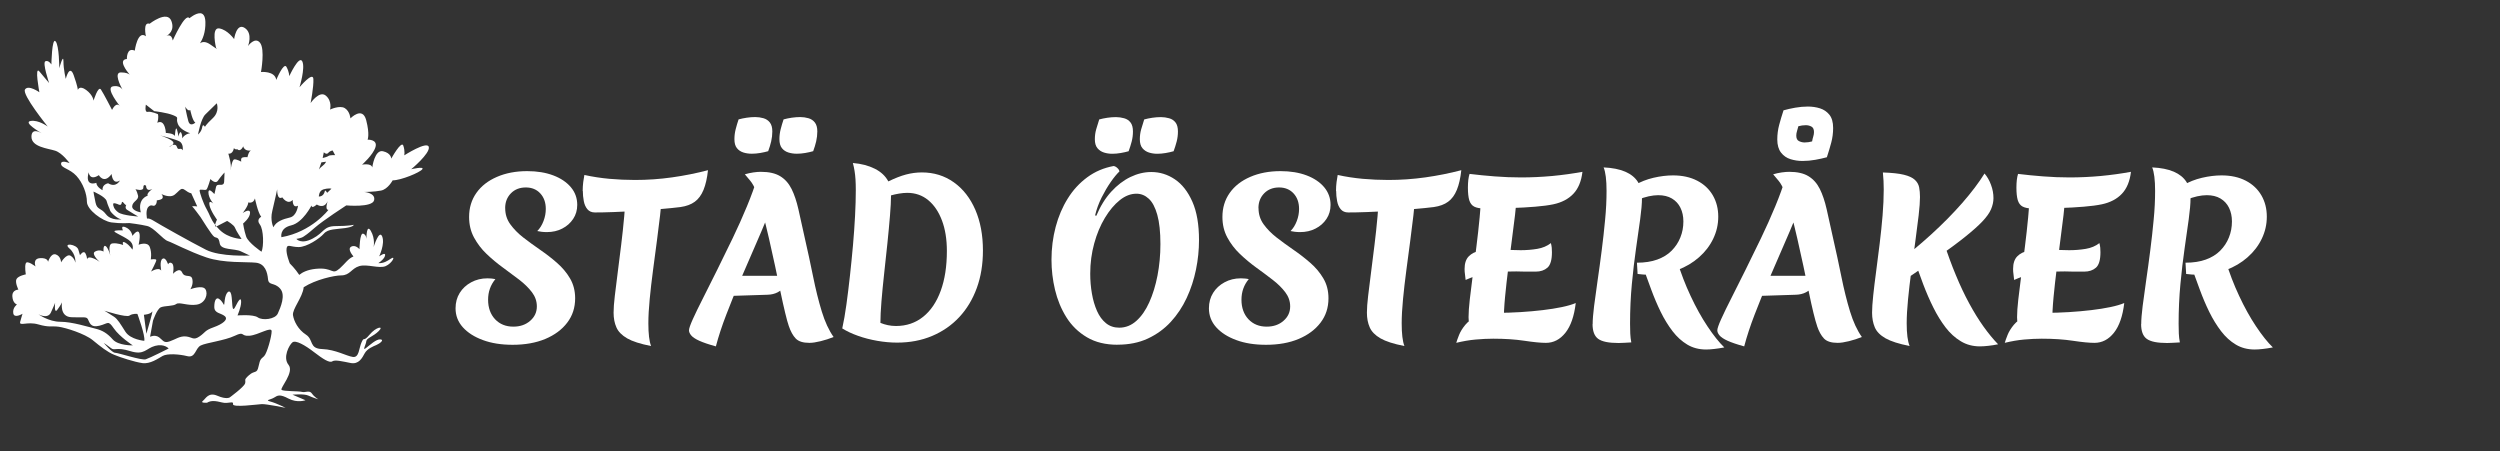
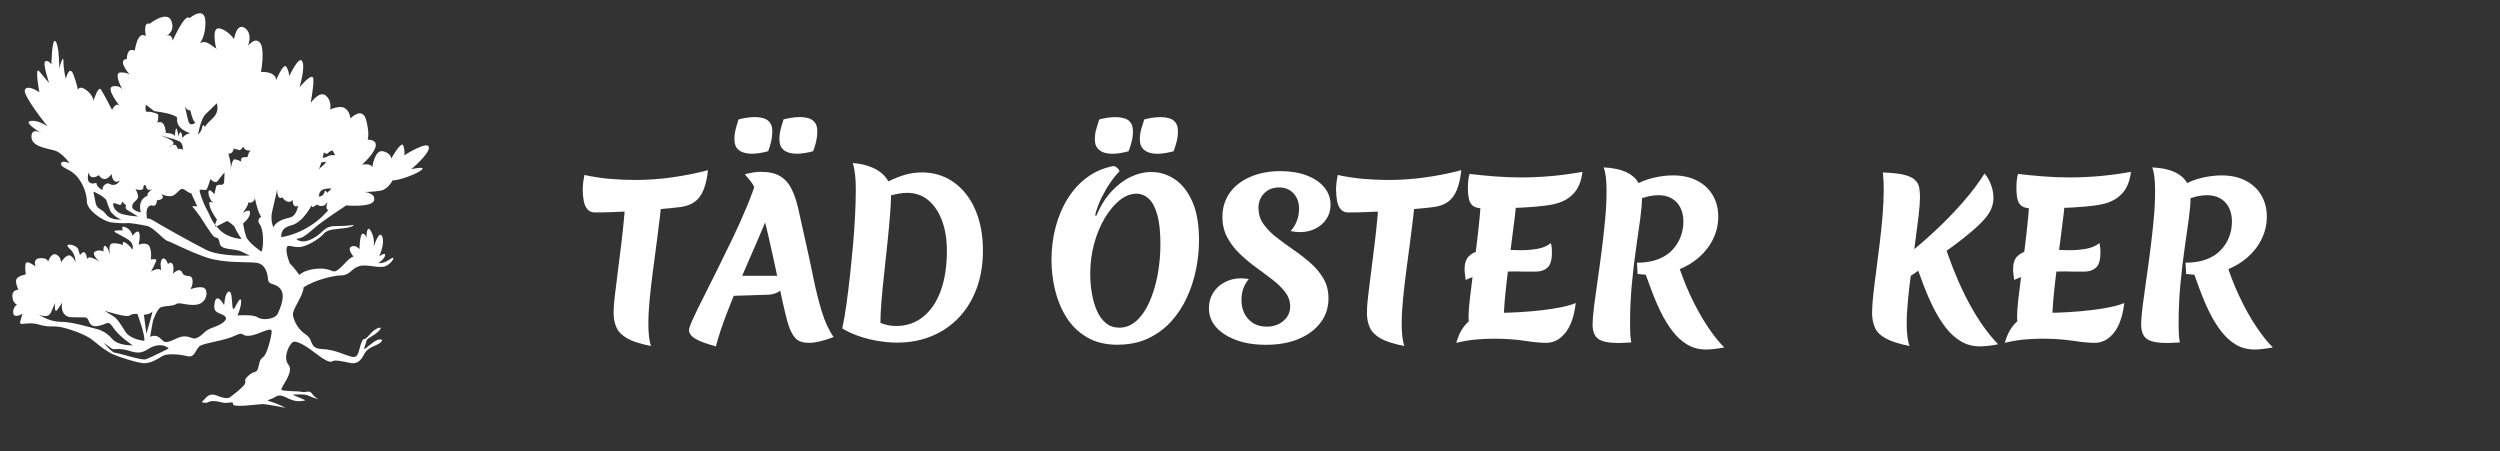
<svg xmlns="http://www.w3.org/2000/svg" id="Lager_1" data-name="Lager 1" viewBox="0 0 504 91">
  <rect x="0" y="0" width="504" height="91" fill="#333333" stroke="none" />
  <defs>
    <style> .cls-1 { fill: #fff; } </style>
  </defs>
  <path class="cls-1" d="m40.38,2.67c-.95-.05-2.19,1.01-2.19,1.01-.84-1.21-3.36,4.48-3.36,4.48-.24-1.35-1.05-1.03-1.29-.9.39-.21,1.74-1.1,1.01-3.03-.84-2.24-4.39.56-4.39.56-1.4-.47-.75,2.52-.75,2.52-1.68-1.31-2.24,2.9-2.24,2.9-1.68-.75-1.59,1.68-1.59,1.68-1.83.16-.02,2.46.57,3.16-.23-.19-.73-.45-1.78-.45-1.47,0-.07,2.74.31,3.45-.23-.34-.76-.84-1.9-.65-1.68.28,1.49,4.11,1.49,4.11-.84-1.21-1.68.65-1.68.65,0,0-1.68-3.27-2.24-4.11-.56-.84-1.49,2.24-1.49,2.24,0,0-.09-1.12-1.49-2.15-1.4-1.03-1.68,0-1.68,0,0,0,0-.65-.84-2.99-.84-2.34-1.59.75-1.59.75,0,0-.47-1.87-.47-3.55s-.84,1.4-.84,1.4c0,0,0-4.58-.75-5.42-.75-.84-.84,4.67-.84,4.67,0,0-.56-.93-1.21-.65-.65.28.75,4.39.75,4.39,0,0-.93-1.12-1.96-2.34-1.03-1.21,0,4.2,0,4.2,0,0-2.24-1.59-2.9-.56-.65,1.03,4.58,7.47,4.58,7.47,0,0-1.87-1.4-3.46-1.12-1.52.27,1.92,2.28,2.23,2.46-.42-.25-2.05-1.07-2.05.72,0,2.06,3.33,2.35,4.78,2.81,1.45.46,2.91,2.51,2.91,2.51,0,0-1.72-.73-1.72.13s1.78.99,3.1,2.44c1.32,1.45,2.11,3.63,2.11,5.22s3.1,3.9,4.95,4.16c1.85.26,3.63.13,3.63.13,0,0,2.18.26,3.57.59,1.39.33,3.17,2.71,4.16,3.04.99.33,4.29,2.11,7.79,3.3,3.5,1.19,8.12.86,9.97,1.06,1.85.2,2.31,1.92,2.44,3.3.13,1.39,1.26.59,2.44,1.92,1.19,1.32.07,3.83-.46,5.02-.53,1.19-3.1,1.45-4.03.79-.92-.66-4.1-.4-4.1-.4,0,0,.73-1.65.73-2.71s-.46-.46-1.19.99c-.73,1.45-.53-1.19-.79-2.44-.26-1.26-1.12-.59-1.32,1.06-.2,1.65,0,.86-.86,0-.86-.86-1.25.07-1.25,1.39s1.32,1.19,2.11,1.85c.79.66-.4,1.59-2.25,2.25-1.85.66-1.59.99-2.84,1.85s-1.45.13-2.71,0c-1.26-.13-2.11.59-3.3.99-1.19.4-1.26-.13-2.11-.79-.86-.66-1.85-.13-1.85-.13l.59-3.24s.79-2.38,1.59-2.71c.79-.33,2.51-.2,3.1-.66.59-.46,2.31.4,4.1.13,1.78-.26,2.38-2.18,1.78-3.11-.59-.92-3.04,0-3.04,0,0,0,.66-.92.4-2.05-.26-1.12-1.52-.13-2.05-1.32-.53-1.19-1.85.26-1.85.26,0,0,.33-1.72-.2-2.11-.53-.4-.79.2-.79.2,0,0-.46-1.52-1.12-1.12-.66.4-.26,2.38-.26,2.38-.53-.79-2.05.2-2.05.2,0,0,1.06-1.98,1.06-2.31s-1.12-.13-1.12-.13c0,0,.26-1.32-.2-2.51-.46-1.19-2.25-.46-2.25-.46,0,0,.46-1.92.07-2.51-.4-.59-1.32.73-1.32.73,0,0-.13-1.19-1.32-1.72-1.19-.53-.59.59-.59.59,0,0-1.72-.07-1.72.2s1.59.86,2.84,1.72c1.26.86.79,1.98.79,1.98,0,0-.53-.86-1.39-1.39-.86-.53-.46.46-.46.46,0,0-1.12-.46-2.18-.33-1.06.13-.4,2.51-.4,2.51,0,0-.46-1.72-.99-1.98-.53-.26-.4,1.12-.4,1.12,0,0-.79-.53-1.72,0-.71.41.39,1.57.95,2.1-.32-.26-.88-.64-1.61-.85-.7-.19-.89.07-.93.32-.02-.29-.09-.71-.32-1.17-.4-.79-1.12.33-1.12.33l-.33-1.12c-.33-1.12-3.21-1.46-1.81-.25,1.4,1.21,1.21,2.9,1.21,2.9,0,0-.09-.84-.93-1.4-.84-.56-1.96,1.31-1.96,1.31,0,0,0-1.21-1.03-1.59-1.03-.37-1.59,1.49-1.59,1.49,0,0,0-.84-1.59-.75-1.59.09-.93,1.68-.93,1.68,0,0-1.68-1.31-1.96-.65-.28.65,0,2.24,0,2.24,0,0-1.49.28-1.87.93-.37.65.37,2.15.37,2.15,0,0-1.31,0-1.21,1.4.09,1.4.93,1.59.93,1.59,0,0-.93.65-.75,1.78.19,1.12,1.87.09,1.87.09,0,0-.19.56-.47,1.59-.28,1.03,1.4-.09,3.64.56,2.24.65,2.71.28,4.11.47,1.4.19,5.28,1.4,6.87,2.71,1.59,1.31,2.94,2.38,4.3,2.94,1.35.56,4.11,1.45,5.7,1.68,1.59.23,3.18-.93,4.11-1.45.93-.51,3.27-.37,4.95.05,1.68.42,1.59-1.59,2.71-2.15,1.12-.56,4.81-.98,6.87-1.96,2.06-.98,1.12.14,2.94,0,1.82-.14,4.49-1.97,4.49-.91s-.93,4.43-1.52,5.02c-.59.59-.79.46-1.12,2.05-.33,1.59-.73.73-1.92,1.78-1.19,1.06-.59.92-.79,1.65-.2.73-3.1,2.84-3.1,2.84,0,0-.66.46-2.48-.33-1.82-.79-2.34.56-2.94,1.03-.61.47.84.37.84.37.84-.51,1.77-.37,3.04-.05,1.26.33,2.34-.42,2.2.33-.14.75,4.9.05,5.79,0,.89-.05,4.81.75,4.81.75,0,0-1.82-.93-3.04-1.26-1.21-.33-.05-.33.7-.79.75-.47,1.17-.75,2.94.19,1.78.93,3.41.33,3.41.33l-2.62-1.12s2.34-.23,3.22.19c.89.42,2.01.75,2.01.75,0,0-.79-.42-1.31-1.17-.51-.75-1.35-.14-2.01-.33-.65-.19-3.74-.09-4.11-.42-.37-.33,2.62-3.55,1.4-5.04-1.21-1.49.14-4.02.79-4.53.65-.51,2.52.56,4.34,1.96,1.82,1.4,3.13,2.24,3.69,1.87.56-.37,2.01,0,3.69.33,1.68.33,2.34-1.03,2.85-1.96.51-.93,1.73-1.4,2.38-1.68.65-.28,1.64-1.03.79-1.12-.84-.09-2.15,1.17-2.94,1.77-.79.61.05-.75.09-1.4.05-.65,1.4-.93,2.52-2.06,1.12-1.12-.56-.84-1.87.75-1.31,1.59-1.03.28-1.59,1.49-.56,1.21-.47,3.18-1.78,2.99-1.31-.19-3.46-1.49-6.17-1.59-2.71-.09-1.68-1.87-3.27-2.9-1.59-1.03-2.43-2.71-2.62-3.92-.19-1.21,1.96-3.64,2.15-5.6,0-.01,0-.02,0-.04,2.39-1.54,6.18-2.39,7.57-2.39,1.77,0,2.05-1.4,3.64-1.87,1.59-.47,4.02.56,5.32,0,1.31-.56,2.15-2.24,1.03-1.49-.69.46-1.42.95-2.51.89.51-.34,1.17-.87,1.34-1.45.28-.98-1.17.09-1.17.09,0,0,1.21-2.52.61-4.02-.61-1.49-1.73,2.15-1.73,2.15,0,0,.37-1.68-.56-3.27-.87-1.49-.89,1.29-.89,1.66,0-.22-.07-.9-.65-1.1-.7-.23-.75,3.13-.75,3.13,0,0-.84-1.03-1.73-.47-.59.37.03,1.34.52,1.94-1.02.37-1.73,1.49-2.76,2.4-1.68,1.49-1.21-.28-4.86.09-1.64.17-2.67.69-3.31,1.22-.82-1.26-1.9-2.31-1.9-2.31,0,0-.79-1.92-.66-2.97.13-1.06.79-.33,2.44-.33s4.23-1.72,5.09-2.71c.86-.99,2.51-.86,4.29-1.12,1.78-.26,1.72-.66,1.72-.66,0,0-.99.26-3.57.26s-2.31,1.26-4.69,2.51c-2.38,1.26-3.3.07-3.3.07,0,0,.99-.13,1.45-.46.46-.33.59-.33,2.25-1.78,1.65-1.45,6.36-4.51,6.36-4.51,0,0,5.23.47,5.61-1.03.37-1.49-1.96-1.68-1.96-1.68,0,0,1.96,0,3.36-.28,1.4-.28,2.34-2.06,2.34-2.06,1.68,0,5.51-1.59,5.98-2.24.47-.65-2.24,0-2.24,0,0,0,3.83-3.18,3.55-4.48-.28-1.31-4.95,1.68-4.95,1.68,0,0,.19-.84-.19-1.96-.37-1.12-2.43,2.62-2.43,2.62,0,0,0-1.12-1.68-1.49-1.68-.37-2.15,3.27-2.15,3.27-.19-.93-2.06-.56-2.06-.56,0,0,2.24-1.96,2.71-3.55.47-1.59-1.59-1.49-1.59-1.49,0,0,.47-1.03-.28-3.92-.75-2.9-3.18-.37-3.18-.37,0,0-.09-1.4-1.12-2.06-1.03-.65-2.99.28-2.99.28,0,0,.47-1.68-.84-2.8-1.31-1.12-3.08,1.49-3.08,1.49,0,0,.65-3.27.56-4.86-.09-1.59-2.8,1.68-2.8,1.68,0,0,1.21-3.92.56-5.23-.65-1.31-2.62,2.99-2.62,2.99,0,0,0-.84-.56-1.87-.56-1.03-2.06,2.62-2.06,2.62-.28-1.87-3.08-1.59-3.08-1.59,0,0,.84-4.58-.19-5.89-1.03-1.31-2.43.65-2.43.65,0,0,1.03-2.52-.65-3.64-1.68-1.12-2.15,2.24-2.15,2.24,0,0-1.31-1.87-2.99-2.15-1.68-.28-.65,3.92-.65,3.92,0,0,.84.75-1.12-.65-1.01-.72-1.69-.58-2.12-.27.51-.78,1.15-2.19,1.09-4.31-.04-1.3-.5-1.73-1.08-1.76h0Zm3.32,18.15s.65,1.63-.79,2.99c-1.45,1.35-1.59,1.77-1.59,1.77,0,0-.42-.79-.56.09-.14.89-.84,1.45-.84,1.45,0,0,.56-3.18,1.49-4.06.93-.89,2.29-2.24,2.29-2.24h0Zm-14.29.28l1.68,1.31s2.57.28,3.88.84c1.31.56.37.42.89,1.73.51,1.31,2.48,1.87,2.48,1.87-1.17.19-1.64,1.07-1.64,1.07,0,0,.14-.51-.14-1.12-.28-.61-.61.75-.61.75,0,0,0-.56-.28-1.45-.28-.89-.42,1.35-.42,1.35-.19-.61-1.82-.65-1.82-.65,0,0,0-1.03-.47-1.77-.47-.75-1.26-.28-1.26-.28.37-1.03.14-1.73.14-1.73,0,0-1.35-.61-2.06-.47-.7.14-.37-1.45-.37-1.45h0Zm7.93.42s.56,1.02,1.02.66c0,0,.43,2.18,1.02,2.54,0,0-1.06.99-1.42-.33-.36-1.32-.63-2.87-.63-2.87h0Zm-4.99,5.79s2.85.7,3.78,1.17c.93.47.7,1.82.7,1.82-.42-.75-.89.23-1.17-.7-.14-.48-.55-.47-.92-.34-.26.24-.67.34-.67.34,0,0,.31-.22.67-.34.14-.13.24-.29.22-.5-.05-.61-2.62-1.45-2.62-1.45h0Zm16.68,2.17c.26,1.12,1.59.86,1.59.86-.5.13-.73,1.35-.73,1.35,0,0-.63-.07-1.02.07-.4.13-.23.83-.23.83,0,0-.89-.5-1.39-.46-.5.03-.76,2.15-.76,2.15v-.16c.26-.83-.46-3.14-.46-3.14.96.13,1.12-1.12,1.12-1.12.4.43.66.2.66.2.69.69,1.22-.56,1.22-.56h0Zm18.03.86l.5.93s-1.09-.03-1.32.16c-.23.2-1.19.43-1.19.43l.23-1.16s.53.56.89.13c.36-.43.89-.5.89-.5h0Zm-1.32,2.25s-.13.4-.69.83c-.56.43-.76.76-.76.76l.5-1.45.96-.13Zm-47.87,2.11s.14,1.87,2.06.61c0,0,1.03,1.91,2.57-.23,0,0,.14,2.29,1.68,1.31,0,0-.75,1.54-2.38.56,0,0-1.26.19-1.12,1.4,0,0-1.21-.61-1.26-1.49,0,0-2.38.93-1.54-2.15h0Zm27.39.07s0,.59-.07,1.85c-.07,1.26-1.45.07-1.65,1.12-.2,1.06-.33,1.39-.33,1.39,0,0-1.19-1.45-1.19-.33s.99,2.25.99,2.25c0,0-.99-.92-.79.26.2,1.19,1.52,2.97,1.52,2.97,0,0-.3.62-.37,1.04.08.11.17.22.27.33.03-.01.06-.03.1-.05.86-.46,2.05-1.06,2.05-1.06,0,0,1.39.79,1.59,1.39.2.59,1.32,2.25,1.32,2.25,0,0-2.64-.07-4.43-1.85-.24-.24-.45-.46-.63-.68-.26.1-.31-.07-.27-.33-.94-1.21-1.1-2.09-1.68-3.09-.73-1.26-1.45-3.43-1.45-3.83s1.12.07,1.39-.2c.26-.26.79-2.11.79-2.11,0,0,.99,1.12,1.52.33.53-.79,1.32-1.65,1.32-1.65h0Zm-16.12,2.55c.15,0,.31.13.31.13,0,0-.05,1.31,1.26.65,0,0-1.26.89-.93,1.35,0,0-2.1.56-1.4,3.36,0,0-1.82-.28-1.73-1.26.09-.98,1.4-1.21,1.17-2.15-.23-.93-.51-1.26-.51-1.26,0,0,1.59.51,1.59-.33,0-.39.12-.5.25-.5h0Zm37.18.67c.32,0,.5.05.5.05l-.86.83s-.4-.66-.46-.4c-.07.26-.23,1.12-1.22,1.16,0,0-.03-1.16.92-1.45.45-.14.83-.18,1.11-.18h0Zm-29.58.09c.17,0,.36.07.6.26.84.65,1.21.61,1.21.61l1.21,2.66s-1.21-.14-.98.05c.23.19,1.4,1.77,1.64,2.1.23.33,2.24,3.64,2.76,3.97.51.33.89-.05,1.12,1.35.23,1.4,2.99.98,4.25,1.59,1.26.61,1.82.84,1.82.84,0,0-5.93.33-8.87-1.17-2.94-1.49-9.34-5.09-10.46-5.79-1.12-.7-1.4-.47-1.4-.47,0,0-.37-1.73.28-2.38.65-.65.93.05,1.35-.33.42-.37.33-.98.33-.98,0,0,1.21-.09,1.21-.61s-.33-.7-.33-.7c0,0,1.73.98,2.76.14.74-.6,1.07-1.14,1.51-1.15h0Zm19.14.12s-.09,2.24,1.03,1.59c0,0,1.07,1.63,2.1.51,0,0-.09,1.77,1.07,1.17,0,0-.23,2.06-1.64,2.38-1.4.33-2.76.79-3.32,1.96,0,0-.7-1.35-.23-3.27.47-1.92.98-4.34.98-4.34h0Zm-37.04.42s2.43,1.03,2.66,1.92c.23.89.65,1.63.7,1.91.05.28,1.4,1.68,2.29,1.77,0,0-2.1.33-3.13-1.03-1.03-1.35-1.77-.84-2.1-2.34-.33-1.49-.42-2.24-.42-2.24h0Zm32.56,1.4s.56,2.8,1.26,3.69c0,0-1.07.51-.28,1.54.79,1.03.82,4.46.34,5.5,0,0-2.68-1.81-3.1-3.07-.42-1.26-.61-2.62-.61-2.62,0,0,1.4-1.12,1.4-2.15s-1.49.05-1.49.05c0,0,1.21-1.54,1.12-2.15,0,0,1.03.33,1.35-.79h0Zm14.67.51s-.65,1.78.14,1.78c0,0-3.36,4.44-9.48,5.51,0,0-.42-1.82,1.96-2.38,2.38-.56,4.11-4.02,4.11-4.02,0,0-.05.79,1.07-.19,0,0,1.45,1.03,2.2-.7h0Zm-41.41.17c.21,0,.61.79.8.59-.11.2-.31.7.16,1.01.7.47,2.24,1.35,2.24,1.35,0,0-3.13-.19-4.02-.84-.89-.65-1.03-1.31-1.03-1.68s.98.05.98.05c0,0,.65.42.75-.28.02-.14.06-.2.11-.2h0Zm-12.16,20.28s-.53,2.84,1.85,2.97c2.38.13,3.04-.2,3.37.4.33.59.46,1.78,2.31,1.32,1.85-.46,1.72-1.19,2.91.53,1.19,1.72,3.83,3.43,3.83,3.43,0,0-2.91.07-4.03-1.19-1.12-1.26-2.11-1.85-3.5-2.18-1.39-.33-4.69-1.39-7.07-1.39s-4.43-1.52-4.43-1.52c0,0,1.85,1.06,2.51-.33.66-1.39.86-1.98.86-1.98,0,0-.26,2.38.46,1.39.73-.99.92-1.45.92-1.45h0Zm8.52,1.65s4.46,1.45,5.09.99c.63-.46,1.59-.33,1.59-.33,0,0,1.62,4.36,1.39,5.42,0,0-2.77-.23-3.8-1.82-1.02-1.59-1.55-2.54-2.31-3.04-.76-.5-1.95-1.22-1.95-1.22h0Zm9.69.15c.11.02-.8,3.19-1.2,4.51l-.5-3.83s1.35-.1,1.65-.63c.02-.04.04-.05.04-.05h0Zm-9.79,6.36s.79.5,1.49,1.06c.69.56,1.02-.3,3.86.59,2.84.89,3.14-.56,4.99-1.06,1.85-.5,2.74.53,2.74.53,0,0-3.8,1.92-4.62,2.18-.83.26-5.55-1.32-6.18-1.32s-2.28-1.98-2.28-1.98h0Zm0,0" />
  <g>
-     <path class="cls-1" d="m101.85,41.99c0,1.2.34,2.28,1.03,3.23.69.95,1.55,1.83,2.6,2.65,1.05.81,2.18,1.64,3.4,2.48s2.36,1.72,3.42,2.65,1.94,1.97,2.62,3.13,1.03,2.5,1.03,4.01c0,1.88-.53,3.51-1.6,4.91-1.06,1.4-2.54,2.49-4.41,3.28-1.88.78-4.07,1.18-6.59,1.18-2.27,0-4.26-.31-5.99-.95-1.72-.63-3.07-1.49-4.05-2.58-.98-1.09-1.47-2.37-1.47-3.82,0-1.18.28-2.21.84-3.11.56-.9,1.33-1.61,2.31-2.14.98-.53,2.07-.8,3.28-.8.28,0,.56.02.84.04.28.03.53.07.76.12-.98,1.18-1.47,2.56-1.47,4.16s.47,2.93,1.41,3.93c.94.99,2.16,1.49,3.68,1.49,1.37,0,2.5-.39,3.4-1.18.9-.78,1.34-1.75,1.34-2.9,0-1.04-.33-1.99-.99-2.86-.66-.87-1.51-1.7-2.54-2.5-1.04-.8-2.14-1.62-3.3-2.46-1.16-.84-2.26-1.76-3.3-2.75-1.04-.99-1.88-2.1-2.54-3.32-.66-1.22-.99-2.6-.99-4.14,0-1.85.49-3.46,1.47-4.85s2.36-2.46,4.14-3.23c1.78-.77,3.81-1.16,6.11-1.16,1.99,0,3.74.29,5.25.86,1.51.57,2.69,1.37,3.55,2.39s1.28,2.21,1.28,3.55c0,1.06-.27,2.01-.82,2.83-.55.83-1.28,1.48-2.2,1.95-.92.48-1.96.71-3.11.71-.36,0-.71-.02-1.05-.06-.34-.04-.63-.09-.88-.15.53-.53.95-1.2,1.26-2.02.31-.81.46-1.62.46-2.44,0-1.29-.37-2.33-1.11-3.13-.74-.8-1.71-1.2-2.92-1.2s-2.23.39-3,1.18c-.77.79-1.16,1.78-1.16,2.98Z" />
    <path class="cls-1" d="m117.47,38.51c0-.64.04-1.25.11-1.81.07-.56.15-1.04.23-1.43,1.65.37,3.33.62,5.04.78,1.71.15,3.43.23,5.17.23,2.49,0,4.98-.17,7.46-.52,2.48-.35,4.89-.83,7.25-1.45-.17,1.6-.47,2.92-.9,3.97-.43,1.05-1.02,1.85-1.76,2.39-.74.55-1.7.9-2.88,1.07-1.09.14-2.41.27-3.95.4-1.54.13-3.14.25-4.79.36-1.65.11-3.23.2-4.72.25-1.5.06-2.77.08-3.8.08-.64,0-1.15-.22-1.51-.65s-.61-.99-.73-1.66c-.13-.67-.19-1.34-.19-2.02Zm15.88,1.22c0,.87-.09,2.08-.27,3.63-.18,1.55-.4,3.29-.65,5.21-.25,1.92-.51,3.89-.78,5.9-.27,2.02-.49,3.96-.67,5.82-.18,1.86-.27,3.49-.27,4.89,0,2.1.18,3.63.55,4.58-2.16-.42-3.77-.94-4.83-1.55-1.06-.62-1.79-1.35-2.16-2.21-.38-.85-.57-1.84-.57-2.96,0-.87.08-2.01.25-3.42.17-1.41.36-3,.59-4.75.22-1.75.45-3.58.69-5.5.24-1.92.44-3.83.61-5.73s.25-3.71.25-5.42l7.27,1.51Z" />
    <path class="cls-1" d="m156.45,38.59c-.36,1.48-.94,3.19-1.72,5.1-.78,1.92-1.66,3.98-2.62,6.17-.97,2.2-1.94,4.45-2.92,6.74-.98,2.3-1.91,4.57-2.77,6.83-.87,2.25-1.57,4.39-2.1,6.4-1.43-.39-2.54-.77-3.34-1.13-.8-.36-1.34-.73-1.64-1.09s-.44-.7-.44-1.01c0-.36.26-1.12.78-2.27.52-1.15,1.21-2.58,2.08-4.28.87-1.71,1.81-3.59,2.83-5.65,1.02-2.06,2.06-4.18,3.11-6.36s2.01-4.33,2.88-6.43c.87-2.1,1.57-4.03,2.1-5.8l3.78,2.77Zm-8.9,17.01h11.3c-.08.79-.3,1.46-.65,2.02-.35.56-.82.99-1.41,1.3-.59.31-1.27.48-2.06.5l-9.07.29,1.89-4.12Zm7.31-25.12c-.48.14-1.01.26-1.6.36-.59.1-1.15.15-1.68.15-.62,0-1.19-.08-1.72-.25-.53-.17-.97-.46-1.3-.88-.34-.42-.5-1.02-.5-1.8,0-.67.08-1.34.25-2,.17-.66.36-1.32.59-1.99.5-.14,1.05-.25,1.64-.34s1.16-.13,1.72-.13,1.11.08,1.64.23c.53.15.97.44,1.3.86s.5,1.02.5,1.81c0,.67-.08,1.34-.23,2-.15.66-.36,1.32-.61,2Zm4.16,35.24c-.2-.56-.44-1.44-.73-2.65-.29-1.2-.61-2.62-.95-4.26-.34-1.64-.7-3.37-1.09-5.21-.39-1.83-.8-3.67-1.22-5.5s-.85-3.56-1.28-5.19c-.43-1.62-.86-3.02-1.28-4.2-.36-.98-.77-1.74-1.22-2.27-.45-.53-.81-.97-1.09-1.3.56-.17,1.13-.29,1.72-.38s1.09-.12,1.51-.12c1.62,0,2.92.29,3.89.88.97.59,1.73,1.44,2.29,2.56.56,1.12,1.02,2.49,1.39,4.12.36,1.62.77,3.46,1.22,5.5.64,2.8,1.22,5.49,1.74,8.06.52,2.58,1.1,4.91,1.74,7.01.64,2.1,1.44,3.82,2.39,5.17-.84.34-1.71.62-2.6.84-.9.22-1.65.34-2.27.34-1.29,0-2.21-.29-2.77-.88-.56-.59-1.02-1.43-1.39-2.52Zm4.91-35.24c-.48.14-1.01.26-1.6.36-.59.1-1.15.15-1.68.15-.62,0-1.19-.08-1.72-.25s-.97-.46-1.3-.88-.5-1.02-.5-1.8c0-.67.08-1.34.25-2,.17-.66.36-1.32.59-1.99.5-.14,1.05-.25,1.64-.34.59-.08,1.16-.13,1.72-.13s1.11.08,1.64.23c.53.15.97.44,1.3.86s.5,1.02.5,1.81c0,.67-.08,1.34-.23,2-.15.66-.36,1.32-.61,2Z" />
    <path class="cls-1" d="m179.09,36.57c1.32-.64,2.51-1.11,3.57-1.39,1.06-.28,2.13-.42,3.19-.42,2.44,0,4.58.67,6.45,2s3.3,3.18,4.33,5.54c1.02,2.37,1.53,5.1,1.53,8.21,0,2.77-.41,5.29-1.24,7.56-.83,2.27-2,4.22-3.53,5.86-1.53,1.64-3.35,2.9-5.48,3.8-2.13.9-4.48,1.34-7.06,1.34-1.29,0-2.62-.12-3.99-.36-1.37-.24-2.67-.57-3.89-1.01-1.22-.43-2.27-.93-3.17-1.49.31-1.4.59-3.01.84-4.83s.49-3.75.71-5.78c.22-2.03.43-4.07.61-6.13.18-2.06.32-4.04.42-5.94.1-1.9.15-3.63.15-5.17,0-.84-.02-1.57-.06-2.18s-.1-1.19-.19-1.72c-.08-.53-.2-1.06-.34-1.6,1.71.14,3.18.53,4.43,1.16,1.25.63,2.15,1.48,2.71,2.54Zm-1.6,28.52c.48.2.97.35,1.49.46.52.11,1.07.17,1.66.17,2.1,0,3.92-.62,5.46-1.85,1.54-1.23,2.72-2.98,3.55-5.25.83-2.27,1.24-4.94,1.24-8.02,0-2.35-.33-4.4-.99-6.15-.66-1.75-1.58-3.12-2.77-4.1-1.19-.98-2.6-1.47-4.22-1.47-.5,0-1.06.05-1.66.15-.6.1-1.14.22-1.62.36,0,1.04-.07,2.4-.21,4.09-.14,1.7-.31,3.55-.52,5.57-.21,2.02-.43,4.03-.65,6.05-.22,2.02-.41,3.9-.55,5.65-.14,1.75-.21,3.2-.21,4.35Z" />
    <path class="cls-1" d="m225.29,69.5c-2.41,0-4.47-.5-6.17-1.51-1.71-1.01-3.09-2.35-4.14-4.03-1.05-1.68-1.81-3.53-2.29-5.54-.48-2.02-.71-4.03-.71-6.05,0-2.3.28-4.5.84-6.62s1.37-4.02,2.44-5.73c1.06-1.71,2.37-3.13,3.93-4.28s3.32-1.9,5.31-2.27c.25.03.5.16.76.4s.39.47.42.69c-.53.5-1.12,1.22-1.76,2.14-.64.92-1.25,1.96-1.83,3.11-.57,1.15-1.02,2.35-1.32,3.61l.25.08c.81-1.93,1.81-3.55,3-4.85,1.19-1.3,2.48-2.29,3.86-2.96,1.39-.67,2.79-1.01,4.22-1.01,1.71,0,3.29.49,4.75,1.47,1.46.98,2.63,2.48,3.53,4.51.9,2.03,1.34,4.61,1.34,7.75,0,1.96-.2,3.94-.61,5.94-.41,2-1.03,3.91-1.87,5.71s-1.91,3.42-3.21,4.83c-1.3,1.41-2.84,2.53-4.62,3.36-1.78.83-3.82,1.24-6.11,1.24Zm.34-3.44c1.29,0,2.44-.46,3.46-1.37,1.02-.91,1.89-2.16,2.6-3.74.71-1.58,1.27-3.38,1.66-5.4.39-2.02.59-4.13.59-6.34,0-2.44-.21-4.4-.63-5.9-.42-1.5-.99-2.58-1.72-3.25-.73-.67-1.55-1.01-2.48-1.01-1.15,0-2.27.43-3.36,1.3-1.09.87-2.09,2.06-3,3.57-.91,1.51-1.63,3.23-2.16,5.17-.53,1.93-.8,3.96-.8,6.09,0,1.37.11,2.71.34,4.01.22,1.3.57,2.47,1.03,3.51s1.06,1.85,1.81,2.46c.74.6,1.63.9,2.67.9Zm1.89-35.57c-.48.14-1.01.26-1.6.36-.59.1-1.15.15-1.68.15-.59,0-1.15-.08-1.68-.25-.53-.17-.97-.46-1.32-.88-.35-.42-.52-1.02-.52-1.8,0-.7.09-1.37.27-2,.18-.63.38-1.29.61-1.99.5-.14,1.05-.25,1.64-.34s1.18-.13,1.76-.13c.53,0,1.07.08,1.62.23.55.15.98.44,1.3.86.32.42.48,1.02.48,1.81,0,.67-.08,1.34-.25,2-.17.66-.38,1.32-.63,2Zm9.07,0c-.48.14-1.01.26-1.6.36-.59.1-1.15.15-1.68.15-.59,0-1.15-.08-1.68-.25-.53-.17-.97-.46-1.32-.88-.35-.42-.52-1.02-.52-1.8,0-.7.09-1.37.27-2,.18-.63.38-1.29.61-1.99.5-.14,1.05-.25,1.64-.34s1.18-.13,1.76-.13c.53,0,1.07.08,1.62.23.55.15.98.44,1.3.86s.48,1.02.48,1.81c0,.67-.08,1.34-.25,2-.17.66-.38,1.32-.63,2Z" />
    <path class="cls-1" d="m253.72,41.99c0,1.2.34,2.28,1.03,3.23.69.95,1.55,1.83,2.6,2.65,1.05.81,2.18,1.64,3.4,2.48,1.22.84,2.36,1.72,3.42,2.65,1.06.92,1.94,1.97,2.62,3.13.69,1.16,1.03,2.5,1.03,4.01,0,1.88-.53,3.51-1.6,4.91s-2.53,2.49-4.41,3.28-4.07,1.18-6.59,1.18c-2.27,0-4.26-.31-5.98-.95-1.72-.63-3.07-1.49-4.05-2.58s-1.47-2.37-1.47-3.82c0-1.18.28-2.21.84-3.11.56-.9,1.33-1.61,2.31-2.14.98-.53,2.07-.8,3.28-.8.28,0,.56.02.84.04s.53.07.76.12c-.98,1.18-1.47,2.56-1.47,4.16s.47,2.93,1.41,3.93c.94.99,2.16,1.49,3.67,1.49,1.37,0,2.51-.39,3.4-1.18.9-.78,1.34-1.75,1.34-2.9,0-1.04-.33-1.99-.99-2.86-.66-.87-1.5-1.7-2.54-2.5s-2.13-1.62-3.3-2.46c-1.16-.84-2.26-1.76-3.3-2.75-1.04-.99-1.88-2.1-2.54-3.32-.66-1.22-.99-2.6-.99-4.14,0-1.85.49-3.46,1.47-4.85.98-1.39,2.36-2.46,4.14-3.23,1.78-.77,3.81-1.16,6.11-1.16,1.99,0,3.74.29,5.25.86,1.51.57,2.69,1.37,3.55,2.39.85,1.02,1.28,2.21,1.28,3.55,0,1.06-.27,2.01-.82,2.83-.55.83-1.28,1.48-2.21,1.95-.92.48-1.96.71-3.11.71-.36,0-.71-.02-1.05-.06-.34-.04-.63-.09-.88-.15.53-.53.95-1.2,1.26-2.02.31-.81.46-1.62.46-2.44,0-1.29-.37-2.33-1.11-3.13-.74-.8-1.72-1.2-2.92-1.2s-2.23.39-3,1.18c-.77.79-1.16,1.78-1.16,2.98Z" />
    <path class="cls-1" d="m269.34,38.51c0-.64.04-1.25.11-1.81.07-.56.15-1.04.23-1.43,1.65.37,3.33.62,5.04.78,1.71.15,3.43.23,5.17.23,2.49,0,4.98-.17,7.46-.52,2.48-.35,4.89-.83,7.25-1.45-.17,1.6-.47,2.92-.9,3.97-.43,1.05-1.02,1.85-1.76,2.39-.74.55-1.7.9-2.88,1.07-1.09.14-2.41.27-3.95.4-1.54.13-3.14.25-4.79.36-1.65.11-3.23.2-4.72.25-1.5.06-2.77.08-3.8.08-.64,0-1.15-.22-1.51-.65s-.61-.99-.73-1.66c-.13-.67-.19-1.34-.19-2.02Zm15.88,1.22c0,.87-.09,2.08-.27,3.63-.18,1.55-.4,3.29-.65,5.21-.25,1.92-.51,3.89-.78,5.9-.27,2.02-.49,3.96-.67,5.82-.18,1.86-.27,3.49-.27,4.89,0,2.1.18,3.63.55,4.58-2.16-.42-3.77-.94-4.83-1.55-1.06-.62-1.79-1.35-2.16-2.21-.38-.85-.57-1.84-.57-2.96,0-.87.08-2.01.25-3.42.17-1.41.36-3,.59-4.75.22-1.75.45-3.58.69-5.5.24-1.92.44-3.83.61-5.73s.25-3.71.25-5.42l7.27,1.51Z" />
    <path class="cls-1" d="m293.58,69.12c.11-.39.3-.92.57-1.6.27-.67.69-1.35,1.26-2.04s1.37-1.26,2.39-1.72c1.02-.46,2.32-.69,3.88-.69,1.65,0,3.27-.05,4.85-.15,1.58-.1,3.08-.23,4.49-.4s2.7-.37,3.84-.61c1.15-.24,2.08-.51,2.81-.82-.31,2.63-1,4.63-2.08,5.99-1.08,1.36-2.39,2.04-3.93,2.04-1.04,0-2.48-.14-4.33-.42-1.85-.28-3.95-.42-6.3-.42-1.12,0-2.3.06-3.55.17-1.25.11-2.56.34-3.93.67Zm1.89-12.68c-.03-.39-.07-.77-.13-1.13-.06-.36-.08-.73-.08-1.09,0-1.12.28-1.97.84-2.54.56-.57,1.3-.95,2.23-1.11.92-.17,1.96-.25,3.11-.25.5,0,1.06,0,1.66.02.6.01,1.2.04,1.81.06s1.16.04,1.66.04c1.15,0,2.26-.09,3.34-.27,1.08-.18,2-.57,2.75-1.16.08.31.14.62.17.92.03.31.04.62.04.92,0,1.54-.3,2.58-.9,3.11-.6.53-1.39.8-2.37.8h-2.08c-.63,0-1.24-.01-1.83-.04-1.29,0-2.49.04-3.61.12s-2.21.24-3.25.46-2.16.6-3.34,1.13Zm3.74-14.41c-.87,0-1.54-.13-2.02-.38s-.8-.69-.99-1.3c-.18-.62-.27-1.46-.27-2.52,0-.56.03-1.08.08-1.55.06-.48.14-.88.25-1.22,1.6.2,3.28.36,5.06.5,1.78.14,3.55.21,5.31.21,2.1,0,4.2-.1,6.3-.29,2.1-.2,4.13-.48,6.09-.84-.22,1.9-.83,3.38-1.83,4.43-.99,1.05-2.35,1.76-4.05,2.12-.95.2-2.16.36-3.63.48-1.47.12-3.09.22-4.85.27-1.76.06-3.58.08-5.46.08Zm-2.18,25.03c-.39-.42-.65-.89-.78-1.41-.13-.52-.19-1.08-.19-1.7,0-.92.08-2.12.25-3.59.17-1.47.37-3.12.61-4.96.24-1.83.48-3.75.73-5.73.25-1.99.47-3.95.65-5.88.18-1.93.27-3.75.27-5.46l7.01-.13c.06.25.09.5.1.76.01.25.02.52.02.8,0,.9-.09,2.09-.27,3.57-.18,1.48-.39,3.14-.63,4.98-.24,1.83-.48,3.75-.73,5.73s-.47,3.93-.65,5.82c-.18,1.89-.27,3.65-.27,5.27v.46c0,.14.01.28.04.42l-6.17,1.05Z" />
    <path class="cls-1" d="m321.08,65.34c0-.9.1-2.11.29-3.65.2-1.54.43-3.26.71-5.17.28-1.9.55-3.91.82-6.01.27-2.1.5-4.17.69-6.21.2-2.04.29-3.98.29-5.8,0-2.24-.2-3.82-.59-4.75,1.76.08,3.21.37,4.35.86s1.98,1.17,2.54,2.04c.56.87.84,1.97.84,3.32,0,1.06-.12,2.47-.36,4.22-.24,1.75-.52,3.73-.84,5.94-.32,2.21-.6,4.6-.84,7.16-.24,2.56-.36,5.22-.36,7.96,0,.7.01,1.37.04,2,.03.63.1,1.22.21,1.78-.53.03-1.02.06-1.45.08-.43.03-.81.04-1.11.04-1.99,0-3.36-.28-4.12-.84-.76-.56-1.13-1.55-1.13-2.98Zm8.48-28.01c1.15-.67,2.41-1.17,3.78-1.49,1.37-.32,2.69-.48,3.95-.48,1.88,0,3.5.36,4.87,1.07,1.37.71,2.42,1.7,3.15,2.96.73,1.26,1.09,2.69,1.09,4.28s-.34,3.05-1.01,4.45c-.67,1.4-1.62,2.65-2.86,3.74-1.23,1.09-2.68,1.95-4.35,2.58-1.67.63-3.51.95-5.52.95-.48,0-.92-.01-1.34-.04-.42-.03-.81-.07-1.18-.12l-.13-2.27c1.57,0,2.93-.21,4.09-.63s2.13-1.01,2.9-1.79,1.36-1.66,1.76-2.67c.41-1.01.61-2.08.61-3.23,0-1.04-.2-1.95-.59-2.75-.39-.8-.97-1.42-1.72-1.87-.76-.45-1.68-.67-2.77-.67-.59,0-1.23.08-1.93.23-.7.15-1.41.39-2.14.69l-.67-2.94Zm8.57,15.33c.73,2.38,1.62,4.71,2.69,6.99,1.06,2.28,2.2,4.33,3.4,6.13,1.2,1.81,2.34,3.23,3.4,4.26-.73.14-1.4.24-2.02.31-.62.07-1.16.11-1.64.11-1.43,0-2.7-.33-3.8-.99s-2.1-1.56-2.98-2.71c-.88-1.15-1.67-2.44-2.37-3.86-.7-1.43-1.34-2.94-1.93-4.54-.59-1.6-1.16-3.16-1.72-4.7l6.97-1.01Z" />
-     <path class="cls-1" d="m363.76,38.59c-.36,1.48-.94,3.19-1.72,5.1-.78,1.92-1.66,3.98-2.62,6.17-.97,2.2-1.94,4.45-2.92,6.74-.98,2.3-1.9,4.57-2.77,6.83-.87,2.25-1.57,4.39-2.1,6.4-1.43-.39-2.54-.77-3.34-1.13-.8-.36-1.34-.73-1.64-1.09s-.44-.7-.44-1.01c0-.36.26-1.12.78-2.27.52-1.15,1.21-2.58,2.08-4.28.87-1.71,1.81-3.59,2.83-5.65,1.02-2.06,2.06-4.18,3.11-6.36s2.01-4.33,2.88-6.43,1.57-4.03,2.1-5.8l3.78,2.77Zm-8.9,17.01h11.3c-.08.79-.3,1.46-.65,2.02-.35.56-.82.99-1.41,1.3-.59.31-1.28.48-2.06.5l-9.07.29,1.89-4.12Zm11.47,10.12c-.2-.56-.44-1.44-.74-2.65-.29-1.2-.61-2.62-.94-4.26-.34-1.64-.7-3.37-1.09-5.21-.39-1.83-.8-3.67-1.22-5.5s-.85-3.56-1.28-5.19c-.43-1.62-.86-3.02-1.28-4.2-.36-.98-.77-1.74-1.22-2.27s-.81-.97-1.09-1.3c.56-.17,1.13-.29,1.72-.38.59-.08,1.09-.12,1.51-.12,1.62,0,2.92.29,3.88.88.97.59,1.73,1.44,2.29,2.56.56,1.12,1.02,2.49,1.39,4.12s.77,3.46,1.22,5.5c.64,2.8,1.22,5.49,1.74,8.06.52,2.58,1.1,4.91,1.74,7.01.64,2.1,1.44,3.82,2.39,5.17-.84.34-1.71.62-2.6.84-.9.22-1.65.34-2.27.34-1.29,0-2.21-.29-2.77-.88-.56-.59-1.02-1.43-1.39-2.52Zm1.97-34.02c-.73.2-1.51.37-2.35.52-.84.15-1.69.23-2.56.23s-1.64-.12-2.42-.36-1.41-.68-1.91-1.32c-.5-.64-.76-1.53-.76-2.65,0-1.01.13-1.99.38-2.94.25-.95.55-1.93.88-2.94.7-.2,1.48-.37,2.35-.53.87-.15,1.72-.23,2.56-.23s1.68.12,2.44.36,1.39.67,1.89,1.28c.5.62.76,1.51.76,2.69,0,1.01-.13,1.99-.38,2.94-.25.95-.55,1.93-.88,2.94Zm-2.98-3.19c.06-.34.13-.66.23-.97.1-.31.15-.62.15-.92,0-.56-.18-.93-.53-1.11-.35-.18-.72-.27-1.11-.27-.5,0-1.01.07-1.51.21-.08.34-.17.66-.27.97-.1.31-.15.62-.15.92,0,.56.18.93.55,1.11s.74.27,1.13.27c.5,0,1.01-.07,1.51-.21Z" />
    <path class="cls-1" d="m384.97,69.75c-2.16-.42-3.77-.94-4.85-1.55-1.08-.62-1.8-1.35-2.16-2.21-.36-.85-.55-1.84-.55-2.96,0-.87.08-2.02.23-3.46s.35-3.06.59-4.85c.24-1.79.48-3.65.71-5.59.24-1.93.43-3.84.59-5.71.15-1.88.23-3.61.23-5.21,0-.56-.01-1.13-.04-1.72-.03-.59-.07-1.16-.13-1.72,1.82.06,3.23.21,4.24.46s1.74.59,2.21,1.03c.46.43.75.94.86,1.51.11.57.17,1.22.17,1.95,0,.9-.09,2.13-.27,3.7-.18,1.57-.41,3.32-.67,5.25-.27,1.93-.53,3.91-.8,5.92-.27,2.02-.49,3.94-.67,5.78-.18,1.83-.27,3.44-.27,4.81,0,2.1.2,3.63.59,4.58Zm-2.65-12.18l-.42-4.16c2.6-1.96,5.07-4,7.41-6.13,2.34-2.13,4.43-4.25,6.28-6.36,1.85-2.12,3.35-4.1,4.49-5.94.53.62.97,1.37,1.3,2.27.34.9.5,1.79.5,2.69,0,.73-.16,1.47-.48,2.23-.32.76-.91,1.58-1.76,2.48-.85.9-2.02,1.93-3.49,3.11s-3.34,2.56-5.61,4.16c-2.27,1.6-5.01,3.49-8.23,5.67Zm16.84,12.26c-1.43,0-2.72-.34-3.86-1.03-1.15-.69-2.17-1.62-3.07-2.79-.9-1.18-1.72-2.5-2.46-3.99-.74-1.48-1.42-3.05-2.04-4.68-.62-1.64-1.2-3.24-1.76-4.81l5.92-3.61c.76,2.32,1.56,4.52,2.42,6.57.85,2.06,1.75,3.96,2.69,5.69.94,1.74,1.9,3.29,2.88,4.66.98,1.37,1.96,2.56,2.94,3.57-.7.14-1.36.25-1.97.31-.62.07-1.18.11-1.68.11Z" />
    <path class="cls-1" d="m404.16,69.12c.11-.39.3-.92.57-1.6.27-.67.69-1.35,1.26-2.04s1.37-1.26,2.39-1.72c1.02-.46,2.32-.69,3.88-.69,1.65,0,3.27-.05,4.85-.15,1.58-.1,3.08-.23,4.49-.4s2.7-.37,3.84-.61c1.15-.24,2.08-.51,2.81-.82-.31,2.63-1,4.63-2.08,5.99-1.08,1.36-2.39,2.04-3.93,2.04-1.04,0-2.48-.14-4.33-.42-1.85-.28-3.95-.42-6.3-.42-1.12,0-2.3.06-3.55.17-1.25.11-2.56.34-3.93.67Zm1.89-12.68c-.03-.39-.07-.77-.13-1.13-.06-.36-.08-.73-.08-1.09,0-1.12.28-1.97.84-2.54.56-.57,1.3-.95,2.23-1.11.92-.17,1.96-.25,3.11-.25.5,0,1.06,0,1.66.02.6.01,1.2.04,1.81.06s1.16.04,1.66.04c1.15,0,2.26-.09,3.34-.27,1.08-.18,2-.57,2.75-1.16.08.31.14.62.17.92.03.31.04.62.04.92,0,1.54-.3,2.58-.9,3.11-.6.53-1.39.8-2.37.8h-2.08c-.63,0-1.24-.01-1.83-.04-1.29,0-2.49.04-3.61.12s-2.21.24-3.25.46-2.16.6-3.34,1.13Zm3.74-14.41c-.87,0-1.54-.13-2.02-.38s-.8-.69-.99-1.3c-.18-.62-.27-1.46-.27-2.52,0-.56.03-1.08.08-1.55.06-.48.14-.88.25-1.22,1.6.2,3.28.36,5.06.5,1.78.14,3.55.21,5.31.21,2.1,0,4.2-.1,6.3-.29,2.1-.2,4.13-.48,6.09-.84-.22,1.9-.83,3.38-1.83,4.43-.99,1.05-2.35,1.76-4.05,2.12-.95.2-2.16.36-3.63.48-1.47.12-3.09.22-4.85.27-1.76.06-3.58.08-5.46.08Zm-2.18,25.03c-.39-.42-.65-.89-.78-1.41-.13-.52-.19-1.08-.19-1.7,0-.92.08-2.12.25-3.59.17-1.47.37-3.12.61-4.96.24-1.83.48-3.75.73-5.73.25-1.99.47-3.95.65-5.88.18-1.93.27-3.75.27-5.46l7.01-.13c.06.25.09.5.1.76.01.25.02.52.02.8,0,.9-.09,2.09-.27,3.57-.18,1.48-.39,3.14-.63,4.98-.24,1.83-.48,3.75-.73,5.73s-.47,3.93-.65,5.82c-.18,1.89-.27,3.65-.27,5.27v.46c0,.14.01.28.04.42l-6.17,1.05Z" />
    <path class="cls-1" d="m431.67,65.34c0-.9.1-2.11.29-3.65.2-1.54.43-3.26.71-5.17.28-1.9.55-3.91.82-6.01.27-2.1.5-4.17.69-6.21.2-2.04.29-3.98.29-5.8,0-2.24-.2-3.82-.59-4.75,1.76.08,3.21.37,4.35.86,1.13.49,1.98,1.17,2.54,2.04.56.87.84,1.97.84,3.32,0,1.06-.12,2.47-.36,4.22-.24,1.75-.52,3.73-.84,5.94-.32,2.21-.6,4.6-.84,7.16-.24,2.56-.36,5.22-.36,7.96,0,.7.01,1.37.04,2,.03.63.1,1.22.21,1.78-.53.03-1.01.06-1.45.08-.43.03-.81.04-1.11.04-1.99,0-3.36-.28-4.12-.84s-1.13-1.55-1.13-2.98Zm8.48-28.01c1.15-.67,2.41-1.17,3.78-1.49,1.37-.32,2.69-.48,3.95-.48,1.88,0,3.5.36,4.87,1.07,1.37.71,2.42,1.7,3.15,2.96.73,1.26,1.09,2.69,1.09,4.28s-.34,3.05-1.01,4.45c-.67,1.4-1.62,2.65-2.86,3.74-1.23,1.09-2.68,1.95-4.35,2.58-1.67.63-3.51.95-5.52.95-.48,0-.92-.01-1.34-.04-.42-.03-.81-.07-1.18-.12l-.13-2.27c1.57,0,2.93-.21,4.09-.63,1.16-.42,2.13-1.01,2.9-1.79.77-.77,1.36-1.66,1.76-2.67.41-1.01.61-2.08.61-3.23,0-1.04-.2-1.95-.59-2.75-.39-.8-.97-1.42-1.72-1.87-.76-.45-1.68-.67-2.77-.67-.59,0-1.23.08-1.93.23-.7.15-1.41.39-2.14.69l-.67-2.94Zm8.57,15.33c.73,2.38,1.62,4.71,2.69,6.99,1.06,2.28,2.2,4.33,3.4,6.13s2.34,3.23,3.4,4.26c-.73.14-1.4.24-2.02.31-.62.07-1.16.11-1.64.11-1.43,0-2.7-.33-3.8-.99-1.11-.66-2.1-1.56-2.98-2.71-.88-1.15-1.67-2.44-2.37-3.86s-1.34-2.94-1.93-4.54c-.59-1.6-1.16-3.16-1.72-4.7l6.97-1.01Z" />
  </g>
</svg>